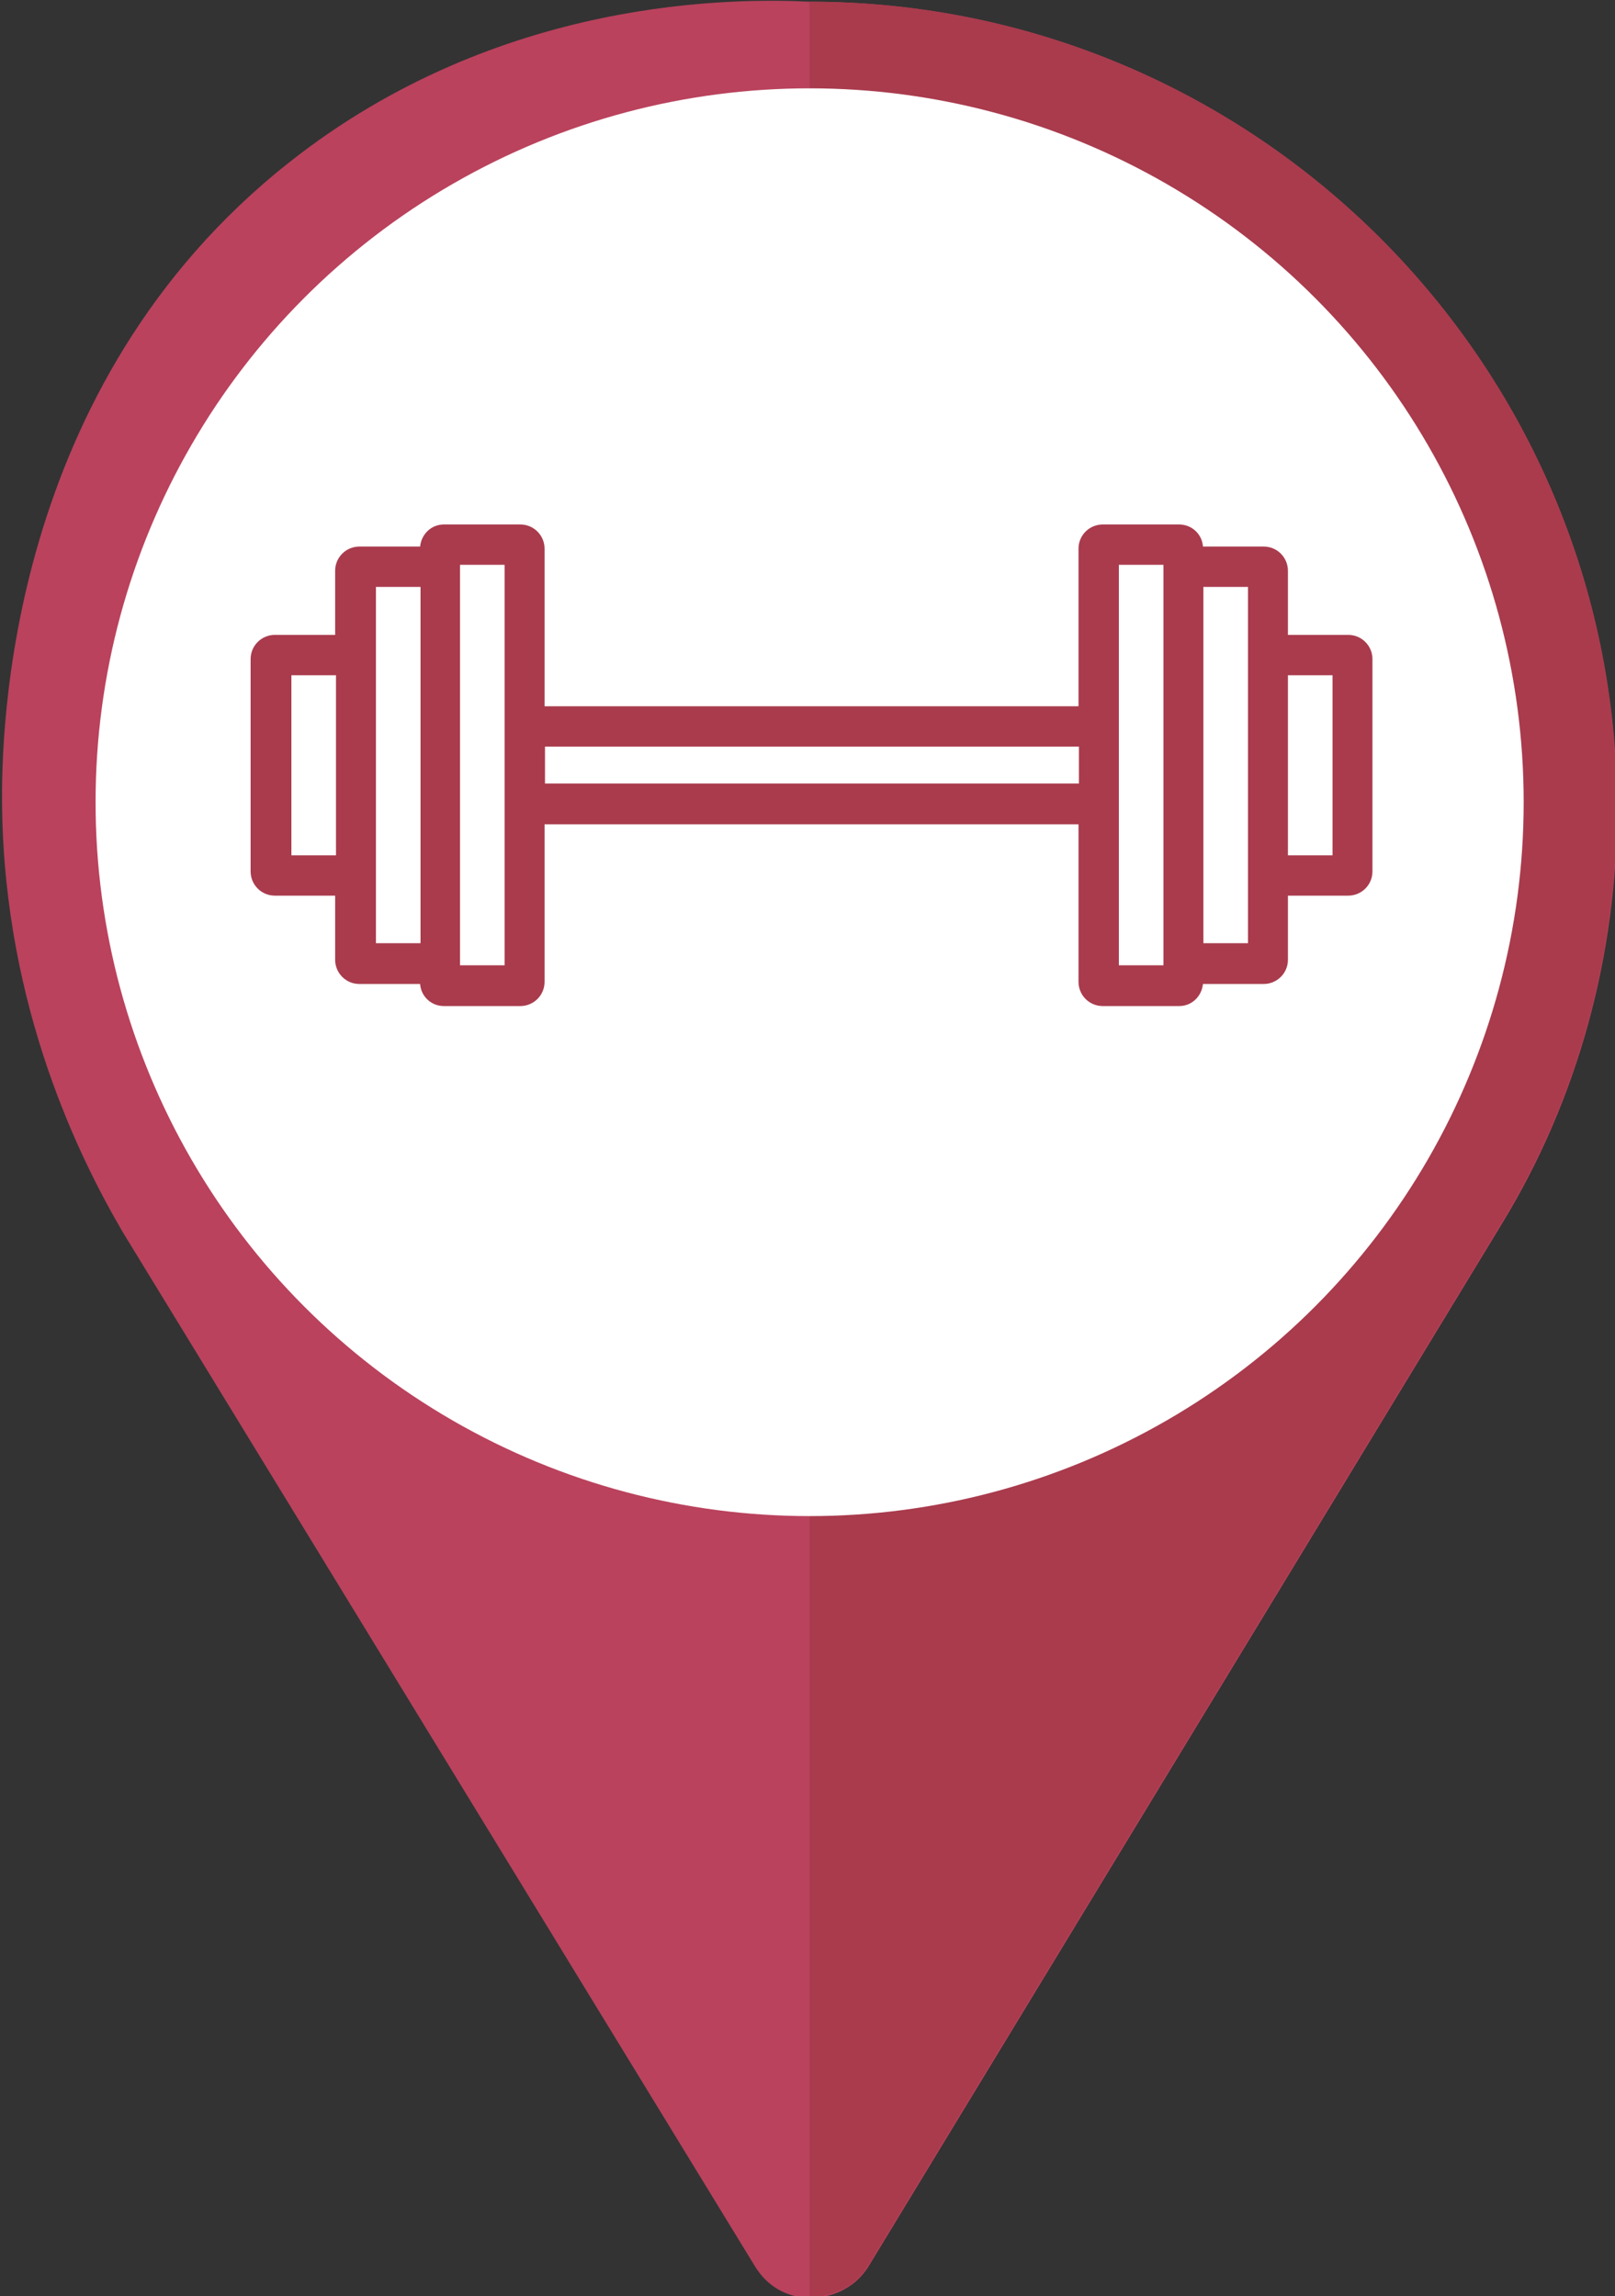
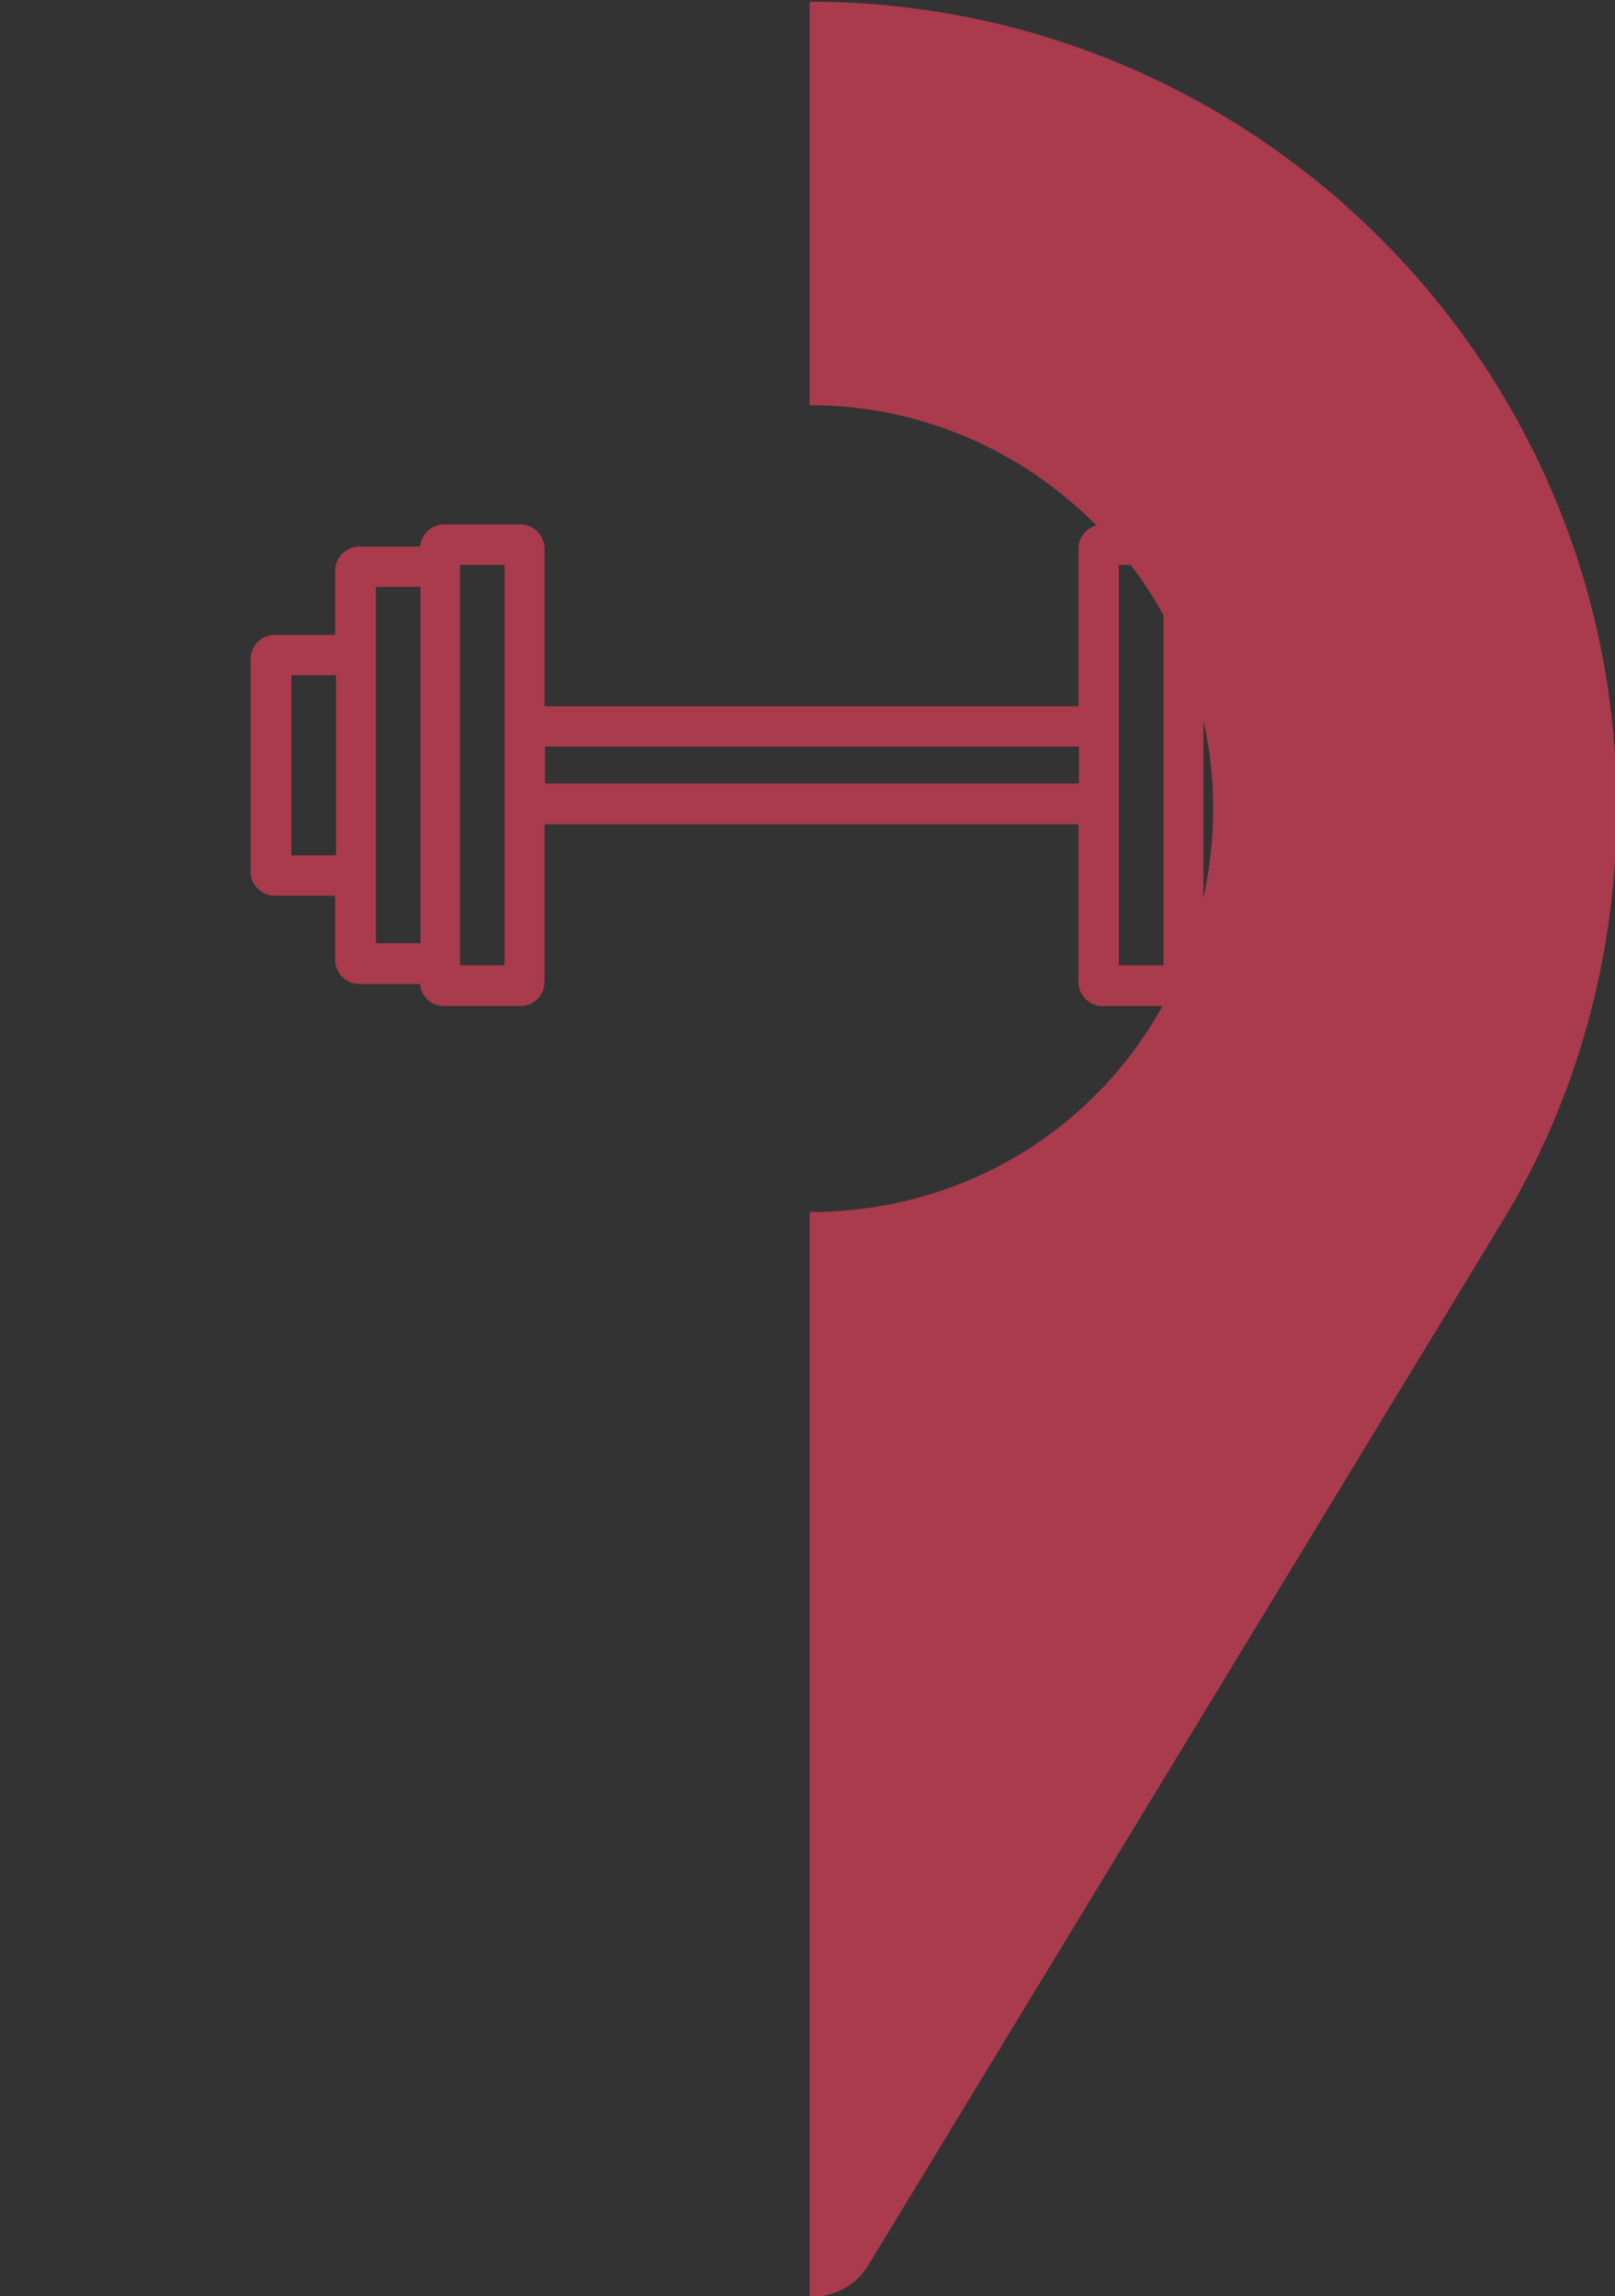
<svg xmlns="http://www.w3.org/2000/svg" id="Layer_1" version="1.1" viewBox="0 0 380.2 540.7">
  <rect x="0" y="0" width="380.2" height="540.7" fill="#333333" stroke="none" />
  <defs>
    <style>
      .st0 {
        fill: #a93b4d;
      }

      .st1 {
        fill: #fff;
      }

      .st2 {
        fill: #ba425d;
      }
    </style>
  </defs>
  <g id="sport">
-     <path class="st2" d="M190.6.4c-17.1-.8-73-1.4-122.6,37.9C1.6,90.8.2,172.2.5,190.5c.7,47,18.3,82.4,28.5,99.8l148.7,243.3c2.5,4.1,6.3,6.7,10.8,7.3,6,.9,12.7-1.6,16.2-7.6l149.1-245.5c17.7-29.1,26.9-63,26.9-97.3C380.7,85.6,295.5.4,190.6.4h0ZM190.6,285.6c-53.2,0-95-43.1-95-95s42.8-95,95-95,95,42.8,95,95-41.2,95-95,95Z" />
    <path class="st0" d="M190.6.4v95c52.3,0,95,42.8,95,95s-41.2,95-95,95v255.5c5.4,0,11-2.5,14-7.8l149.1-245.5c17.7-29.1,26.9-63,26.9-97.3C380.7,85.7,295.5.4,190.6.4Z" />
-     <circle class="st1" cx="190.6" cy="188.9" r="168.1" />
  </g>
  <path class="st0" d="M317.4,149.5h-14.2v-15.1c0-3.1-2.5-5.7-5.7-5.7h-14.3c-.2-2.9-2.6-5.2-5.6-5.2h-18c-3.1,0-5.7,2.5-5.7,5.7v37.1h-125.7v-37.1c0-3.1-2.5-5.7-5.7-5.7h-18c-3,0-5.3,2.3-5.6,5.2h-14.3c-3.1,0-5.7,2.5-5.7,5.7v15.1h-14.2c-3.1,0-5.7,2.5-5.7,5.7v50c0,3.1,2.5,5.7,5.7,5.7h14.2v15.1c0,3.1,2.5,5.7,5.7,5.7h14.3c.2,2.9,2.6,5.2,5.6,5.2h18c3.1,0,5.7-2.5,5.7-5.7v-37.1h125.7v37.1c0,3.1,2.5,5.7,5.7,5.7h18c3,0,5.3-2.3,5.6-5.2h14.3c3.1,0,5.7-2.5,5.7-5.7v-15.1h14.2c3.1,0,5.7-2.5,5.7-5.7v-50c0-3.1-2.5-5.7-5.7-5.7h0ZM68.6,201.4v-42.4h10.5v42.4h-10.5ZM88.5,205.1v-66.9h10.5v83.9h-10.5v-17ZM118.8,227.3h-10.5v-94.3h10.5v94.3ZM128.3,184.5v-8.7h125.7v8.7h-125.7ZM273.9,227.3h-10.5v-94.3h10.5v94.3ZM293.8,222.1h-10.5v-83.9h10.5v83.9ZM313.7,201.4h-10.5v-42.4h10.5v42.4Z" />
</svg>